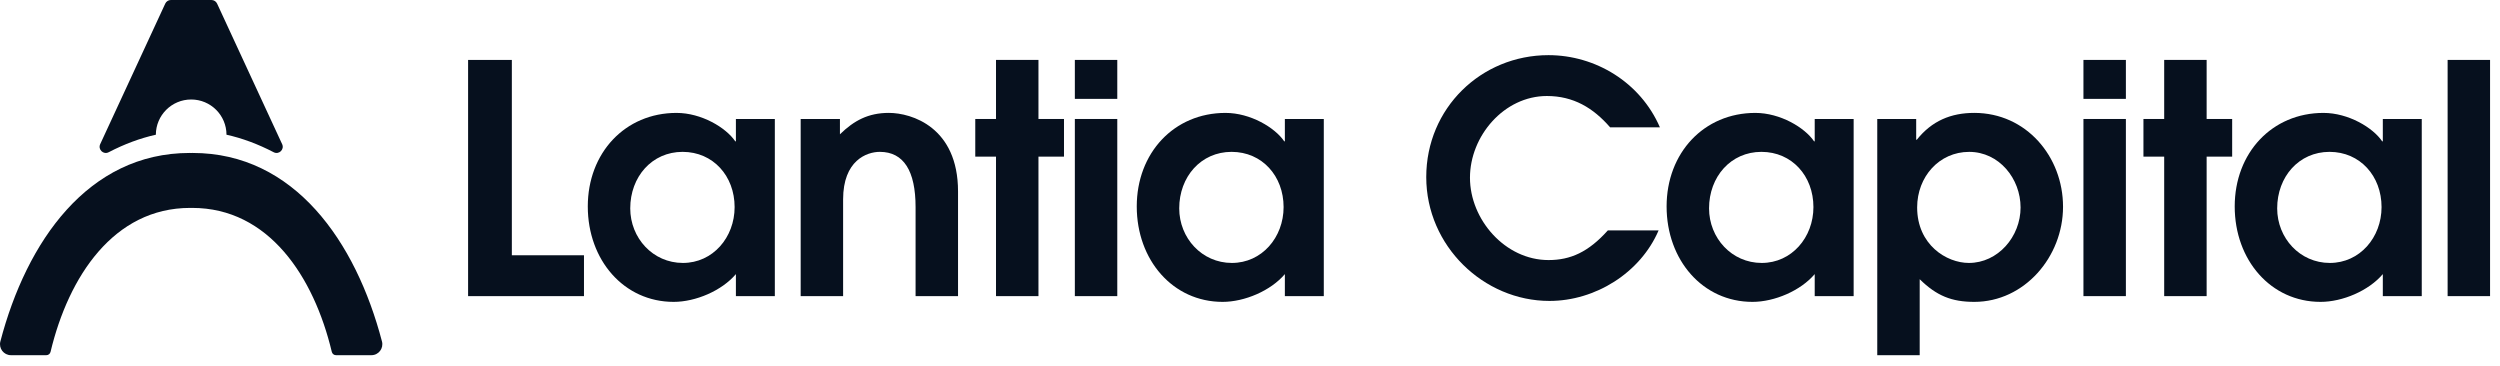
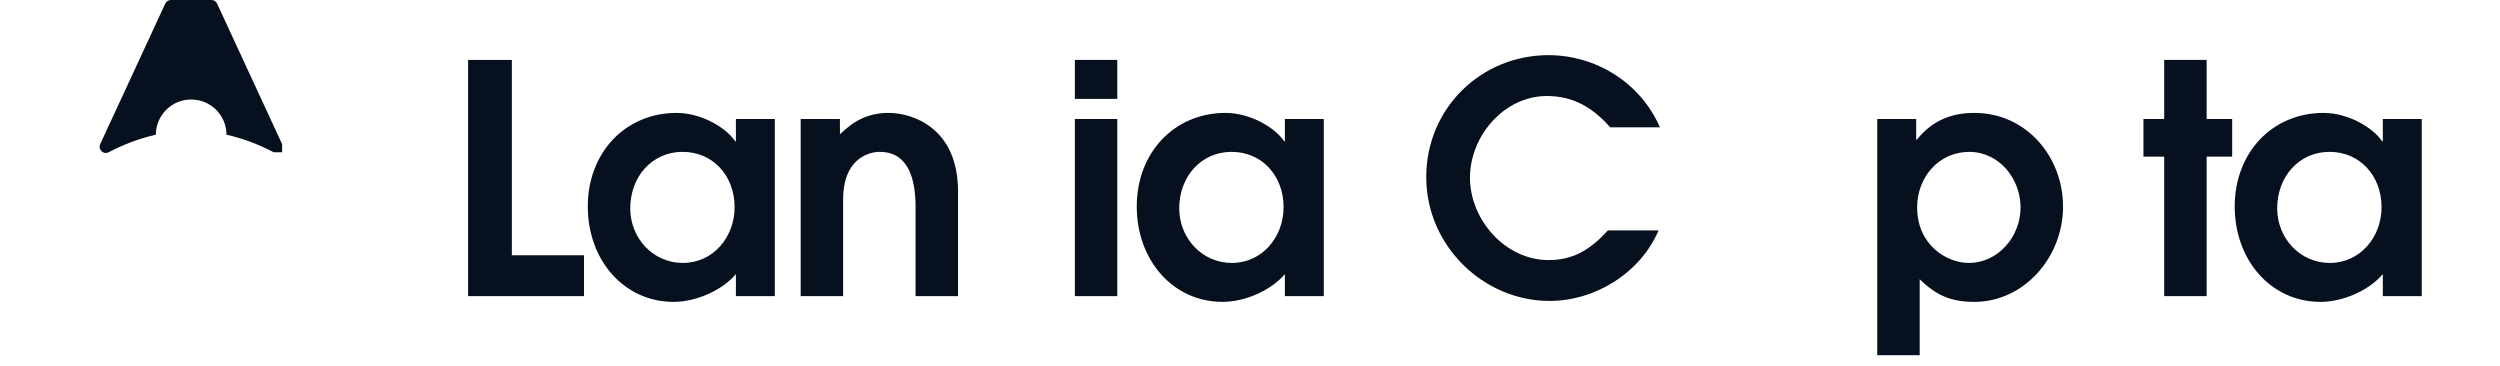
<svg xmlns="http://www.w3.org/2000/svg" fill="none" height="100%" overflow="visible" preserveAspectRatio="none" style="display: block;" viewBox="0 0 164 24" width="100%">
  <g id="Group">
-     <path d="M18.508 9.456L14.241 0.236C14.174 0.093 14.031 0 13.872 0H11.209C11.051 0 10.908 0.092 10.841 0.236L6.573 9.456C6.411 9.807 6.785 10.166 7.128 9.987C8.16 9.45 9.192 9.067 10.224 8.837C10.228 7.561 11.263 6.527 12.541 6.527C13.82 6.527 14.855 7.561 14.858 8.837C15.891 9.067 16.922 9.449 17.955 9.987C18.298 10.166 18.672 9.807 18.509 9.456H18.508Z" fill="#06101E" id="Vector" />
-     <path d="M25.057 22.398C23.341 15.846 19.309 10.034 12.635 10.034C12.603 10.034 12.572 10.034 12.541 10.036C12.51 10.036 12.478 10.034 12.447 10.034C5.772 10.034 1.741 15.846 0.024 22.398C-0.095 22.853 0.245 23.3 0.717 23.3H3.041C3.172 23.3 3.285 23.21 3.316 23.082C4.498 18.135 7.464 13.639 12.472 13.639C12.495 13.639 12.518 13.639 12.541 13.639C12.564 13.639 12.588 13.639 12.61 13.639C17.62 13.639 20.584 18.135 21.766 23.082C21.797 23.21 21.91 23.3 22.041 23.3H24.365C24.836 23.3 25.177 22.853 25.058 22.398H25.057Z" fill="#06101E" id="Vector_2" />
+     <path d="M18.508 9.456L14.241 0.236C14.174 0.093 14.031 0 13.872 0H11.209C11.051 0 10.908 0.092 10.841 0.236L6.573 9.456C6.411 9.807 6.785 10.166 7.128 9.987C8.16 9.45 9.192 9.067 10.224 8.837C10.228 7.561 11.263 6.527 12.541 6.527C13.82 6.527 14.855 7.561 14.858 8.837C15.891 9.067 16.922 9.449 17.955 9.987H18.508Z" fill="#06101E" id="Vector" />
    <g id="Group_2">
      <path d="M30.707 19.426V3.931H33.577V16.747H38.309V19.427H30.709L30.707 19.426Z" fill="#06101E" id="Vector_3" />
      <path d="M48.275 19.426V17.981C47.353 19.07 45.636 19.803 44.192 19.803C40.926 19.803 38.559 17.06 38.559 13.543C38.559 10.025 41.008 7.407 44.38 7.407C46.014 7.407 47.626 8.371 48.233 9.271H48.275V7.806H50.829V19.427H48.275V19.426ZM48.191 13.584C48.191 11.553 46.788 9.962 44.778 9.962C42.769 9.962 41.344 11.595 41.344 13.668C41.344 15.615 42.831 17.249 44.799 17.249C46.766 17.249 48.191 15.573 48.191 13.584Z" fill="#06101E" id="Vector_4" />
      <path d="M60.062 19.426V13.584C60.062 11.219 59.286 9.962 57.716 9.962C56.857 9.962 55.308 10.527 55.308 13.081V19.426H52.524V7.805H55.1V8.81C56.022 7.909 56.964 7.406 58.304 7.406C59.811 7.406 62.847 8.348 62.847 12.558V19.426H60.063H60.062Z" fill="#06101E" id="Vector_5" />
-       <path d="M65.338 19.426V10.275H63.978V7.805H65.338V3.93H68.123V7.805H69.798V10.275H68.123V19.426H65.338Z" fill="#06101E" id="Vector_6" />
      <path d="M70.51 6.486V3.931H73.294V6.486H70.51ZM70.51 19.426V7.805H73.294V19.426H70.51Z" fill="#06101E" id="Vector_7" />
      <path d="M84.287 19.426V17.981C83.366 19.07 81.648 19.803 80.204 19.803C76.938 19.803 74.571 17.06 74.571 13.543C74.571 10.025 77.021 7.407 80.393 7.407C82.026 7.407 83.639 8.371 84.246 9.271H84.287V7.806H86.841V19.427H84.287V19.426ZM84.204 13.584C84.204 11.553 82.8 9.962 80.791 9.962C78.782 9.962 77.357 11.595 77.357 13.668C77.357 15.615 78.844 17.249 80.811 17.249C82.779 17.249 84.204 15.573 84.204 13.584Z" fill="#06101E" id="Vector_8" />
      <path d="M108.805 15.113C107.611 17.897 104.659 19.741 101.644 19.741C97.331 19.741 93.562 16.14 93.562 11.617C93.562 7.094 97.163 3.618 101.581 3.618C104.659 3.618 107.611 5.398 108.889 8.351H105.622C104.512 7.074 103.215 6.298 101.476 6.298C98.671 6.298 96.43 8.916 96.43 11.659C96.43 14.401 98.734 17.06 101.581 17.06C103.026 17.06 104.199 16.537 105.476 15.113H108.805Z" fill="#06101E" id="Vector_9" />
-       <path d="M119.045 19.426V17.981C118.123 19.07 116.407 19.803 114.962 19.803C111.696 19.803 109.329 17.06 109.329 13.543C109.329 10.025 111.778 7.407 115.15 7.407C116.784 7.407 118.396 8.371 119.003 9.271H119.045V7.806H121.599V19.427H119.045V19.426ZM118.961 13.584C118.961 11.553 117.558 9.962 115.549 9.962C113.539 9.962 112.114 11.595 112.114 13.668C112.114 15.615 113.601 17.249 115.569 17.249C117.536 17.249 118.961 15.573 118.961 13.584Z" fill="#06101E" id="Vector_10" />
      <path d="M123.148 23.3V7.805H125.702V9.165H125.744C126.728 7.93 127.984 7.406 129.513 7.406C132.926 7.406 135.335 10.275 135.335 13.563C135.335 16.85 132.801 19.803 129.513 19.803C128.026 19.803 127.042 19.405 125.932 18.316V23.299H123.148V23.3ZM132.549 13.606C132.549 11.722 131.147 9.963 129.178 9.963C127.209 9.963 125.765 11.597 125.765 13.606C125.765 16.055 127.691 17.249 129.158 17.249C131.063 17.249 132.55 15.532 132.55 13.606H132.549Z" fill="#06101E" id="Vector_11" />
-       <path d="M136.674 6.486V3.931H139.458V6.486H136.674ZM136.674 19.426V7.805H139.458V19.426H136.674Z" fill="#06101E" id="Vector_12" />
      <path d="M141.971 19.426V10.275H140.61V7.805H141.971V3.93H144.755V7.805H146.43V10.275H144.755V19.426H141.971Z" fill="#06101E" id="Vector_13" />
      <path d="M156.313 19.426V17.981C155.391 19.07 153.676 19.803 152.23 19.803C148.964 19.803 146.597 17.06 146.597 13.543C146.597 10.025 149.046 7.407 152.419 7.407C154.052 7.407 155.665 8.371 156.271 9.271H156.313V7.806H158.867V19.427H156.313V19.426ZM156.23 13.584C156.23 11.553 154.826 9.962 152.817 9.962C150.808 9.962 149.383 11.595 149.383 13.668C149.383 15.615 150.87 17.249 152.837 17.249C154.805 17.249 156.23 15.573 156.23 13.584Z" fill="#06101E" id="Vector_14" />
-       <path d="M160.564 19.426V3.931H163.348V19.426H160.564Z" fill="#06101E" id="Vector_15" />
    </g>
  </g>
</svg>